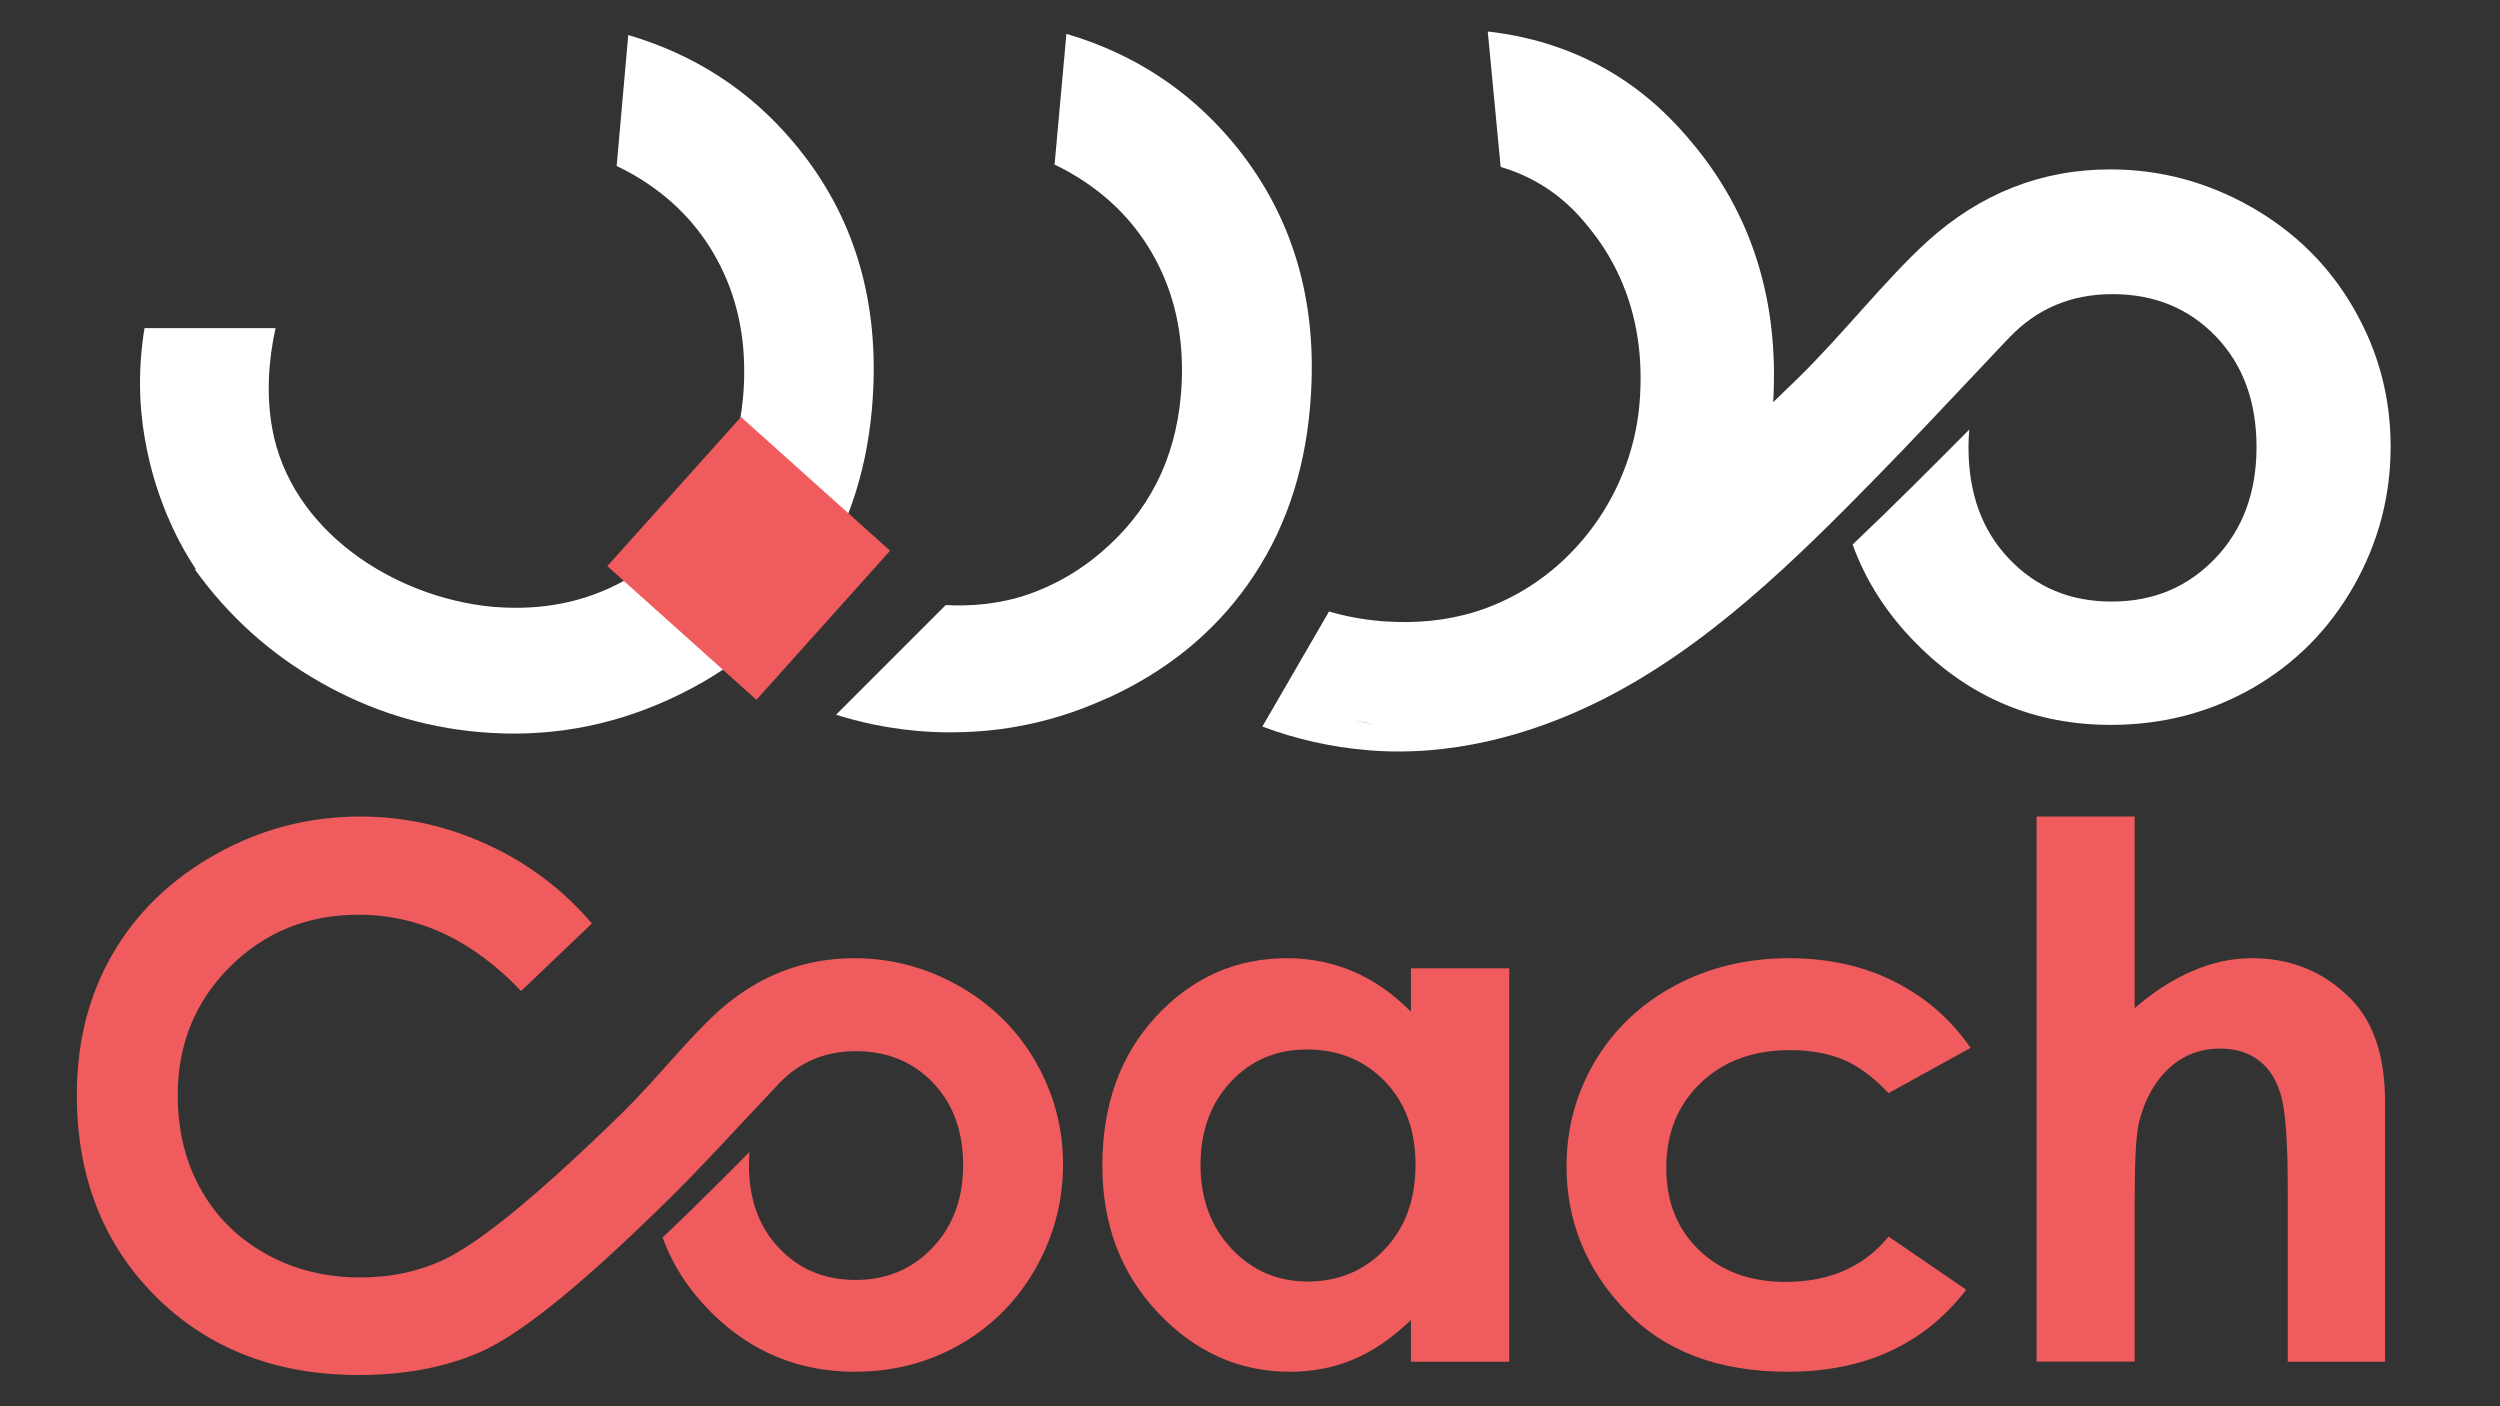
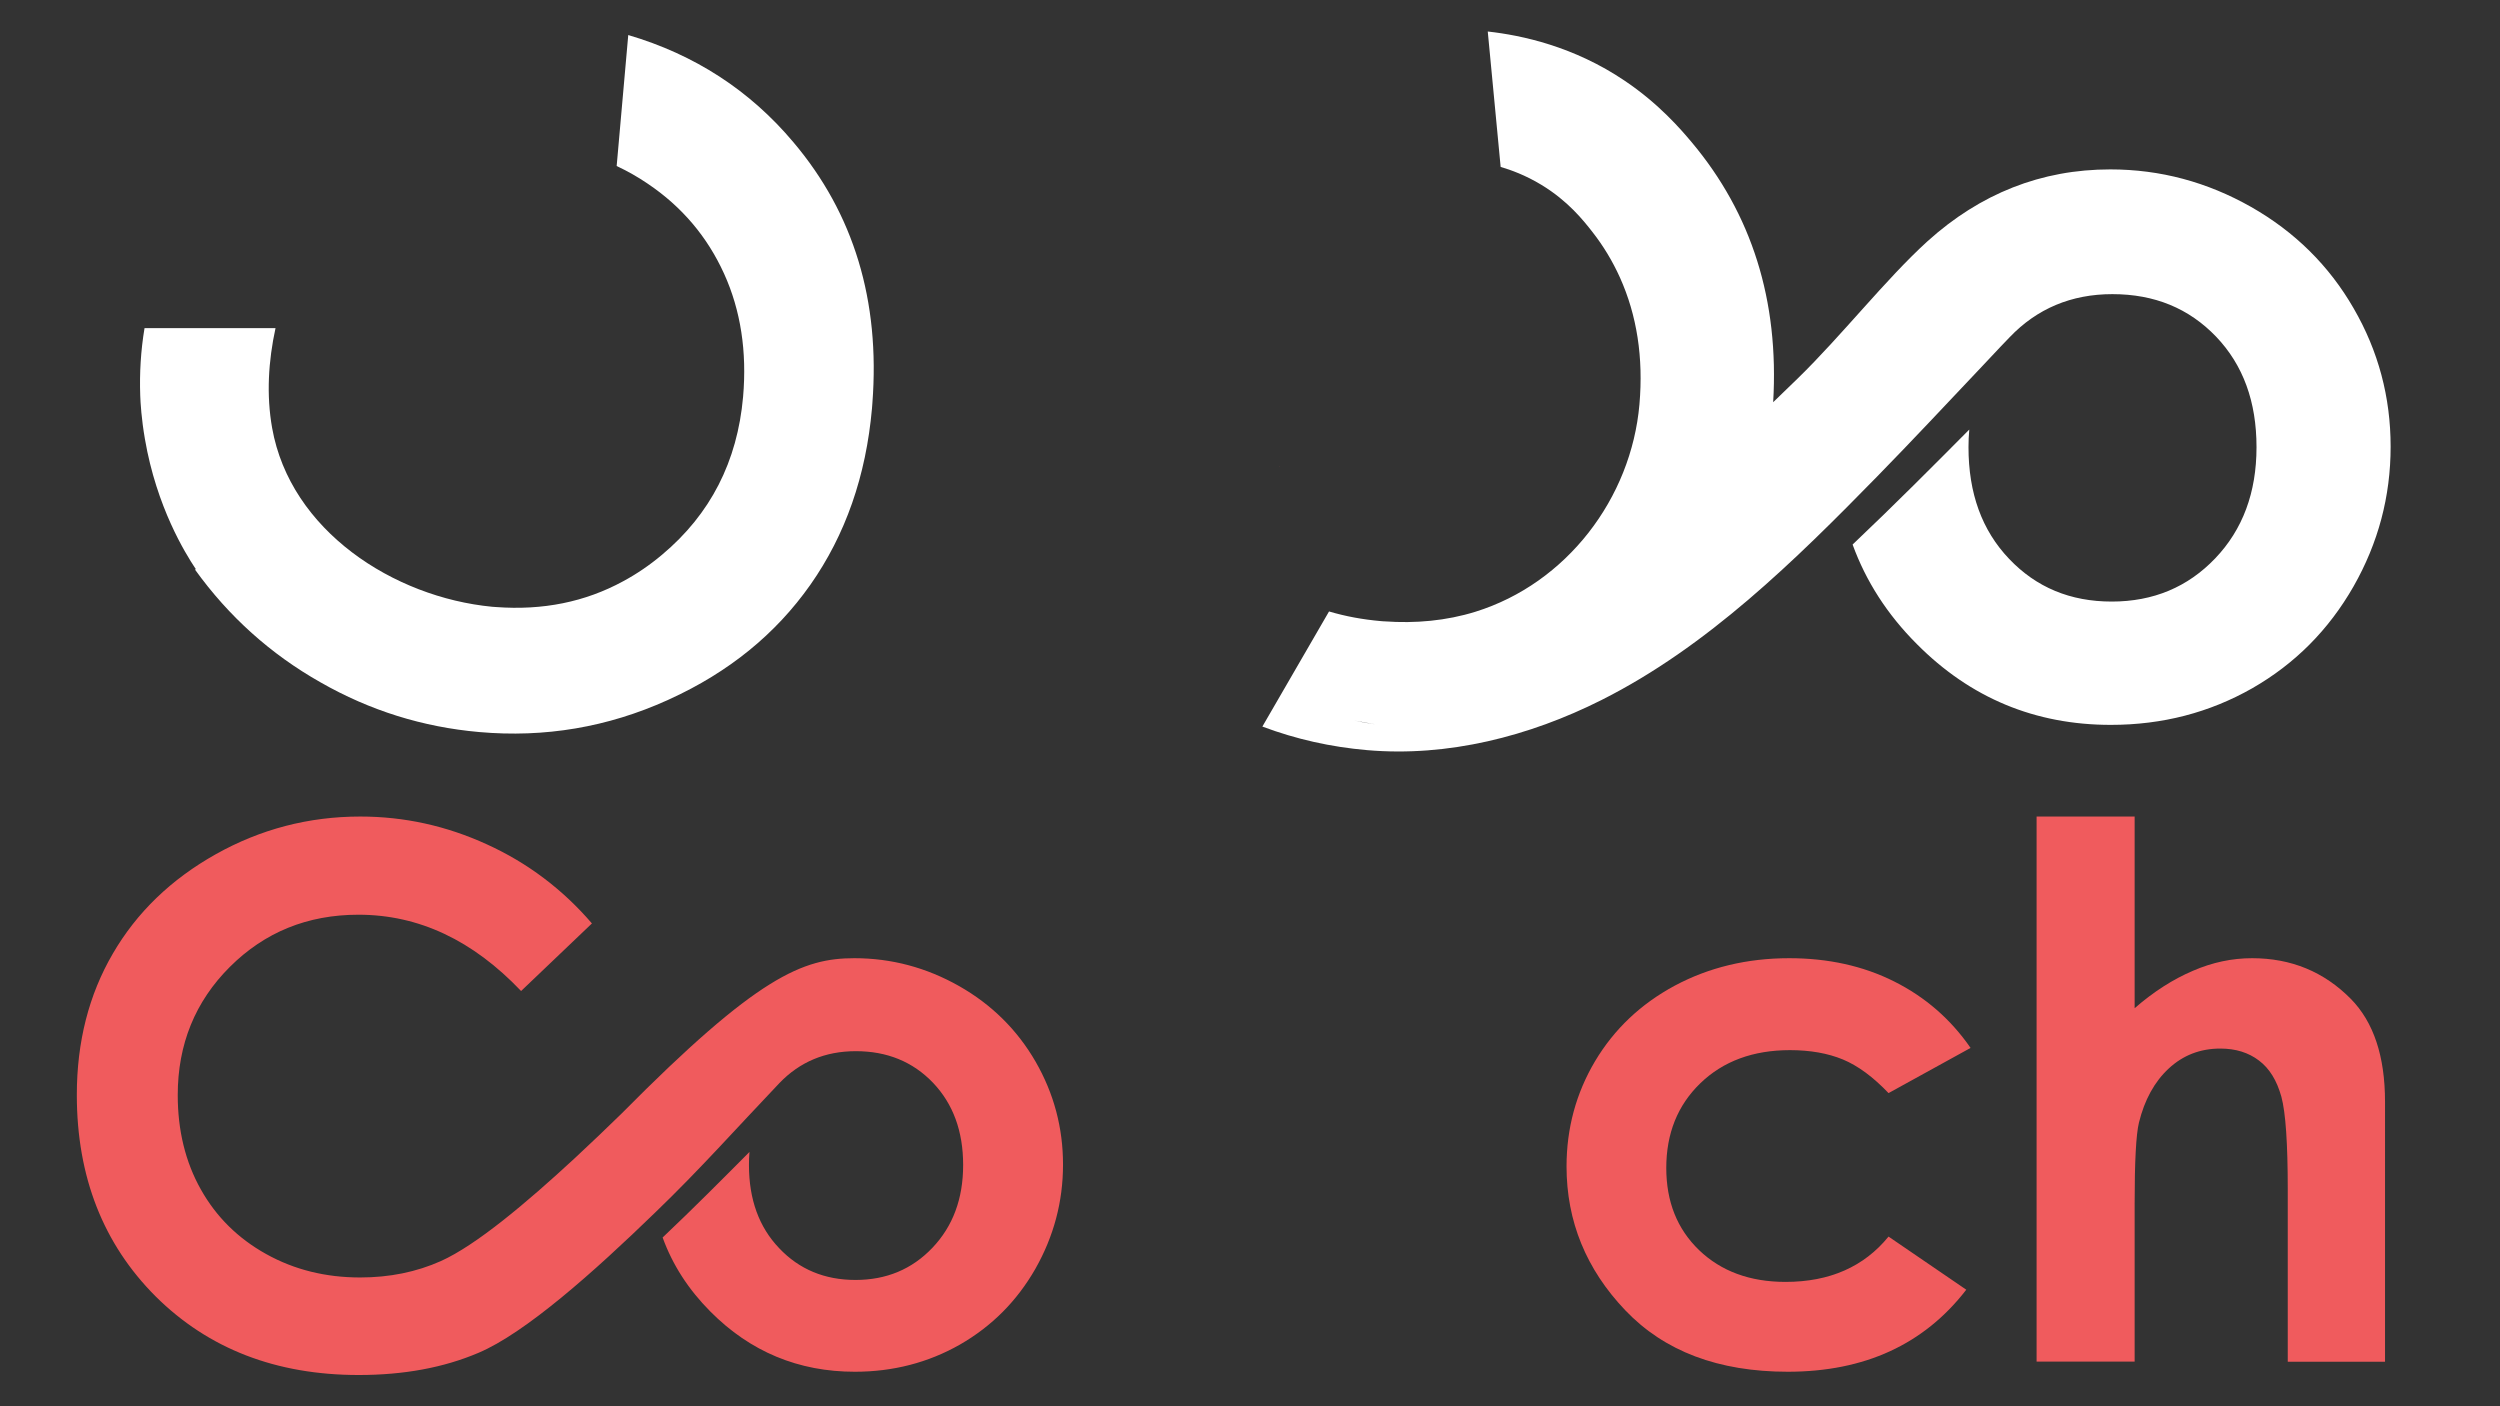
<svg xmlns="http://www.w3.org/2000/svg" version="1.1" id="Layer_1" x="0px" y="0px" viewBox="0 0 1920 1080" style="enable-background:new 0 0 1920 1080;" xml:space="preserve">
  <rect x="0" y="0" width="1920" height="1080" fill="#333333" stroke="none" />
  <style type="text/css">
	.st0{fill:#F05B5D;}
	.st1{fill:#FFFFFF;}
	.st2{fill:none;}
</style>
  <path class="st0" d="M983,358c0,0-0.1,0.1-0.4,0.1v-0.2C982.9,357.9,983,358,983,358" />
  <path class="st1" d="M670,309.5l-0.3,4c-4.6,52.1-20.4,97.3-47.4,135.7c-26.7,37.9-62.7,67.1-108.1,87.8c-0.6,0.3-1.1,0.5-1.5,0.7  c-46,20.8-94.3,29-144.8,24.5c-43-3.8-83.7-16.4-121.8-38.2c-38.2-21.6-70.4-50.5-96.3-86.5l0.6-0.5c-0.2-0.2-0.4-0.5-0.6-0.8  c-7.3-11.1-29.5-46.5-38.5-99c-2.7-15.6-3.4-27.8-3.6-33.4c-0.6-17.2,0.4-34.4,3.3-51.8h100.6c-5.5,25.3-7.1,51.4-2.6,76.7  c14,78.8,93.2,130,169,137.3c0.9,0.1,1.9,0.1,2.9,0.2c36,2.7,68.5-3.9,97.7-19.8c10.4-5.6,20.4-12.4,29.9-20.4  c37.1-31.1,57.8-71.5,62.2-121.3c3-34.7-1.8-66.3-14.6-94.5c-12.8-28.2-32.3-51.4-58.6-69.1c-7.6-5.2-15.6-9.7-23.9-13.6l8.9-100.6  c50.9,15,93.3,42.4,126.9,82.4C655.7,164.1,676,230.9,670,309.5" />
-   <path class="st1" d="M1006.4,308.7c-0.1,1.3-0.2,2.7-0.3,4c-4.5,52.1-20.3,97.2-47.5,135.7c-26.7,37.9-62.7,67.1-108.1,87.8  c0,0,0,0-0.1,0c0,0,0,0-0.1,0c0,0-0.1,0-0.1,0h0c-0.4,0.2-0.8,0.4-1.3,0.6c-22.3,10.1-45.1,17.2-68.5,21.3  c-13.5,2.4-41.2,6.3-76.3,3.2c-25.3-2.3-46.3-7.4-62-12.4c28.1-28.1,56.1-56.1,84.2-84.2c17.1,0.9,40.2-0.1,64.1-8.5  c11.4-4,20.7-8.8,24.4-10.8c10.4-5.6,20.4-12.4,29.9-20.4c37.1-31.1,57.8-71.5,62.2-121.4c3-34.7-1.8-66.3-14.6-94.5  c-12.8-28.2-32.3-51.3-58.6-69.1c-7.6-5.1-15.6-9.7-23.8-13.6L819,26C870,41,912.3,68.5,946,108.4  C992.2,163.4,1012.5,230.1,1006.4,308.7" />
  <path class="st1" d="M1807.6,236.8c-18.8-32.7-45.2-58.8-78.8-77.9c-33.7-19.1-69.7-28.8-108.1-28.8c-52.9,0-99.8,18.5-140.5,55.3  c-32.1,29.2-65.6,72.2-99.6,105.3c-6.1,6-12.5,12.1-18.8,18.2c4.6-78.1-16.4-144.7-62.7-199.8c-8.1-9.6-24.8-29.2-51.2-47  c-39.2-26.5-79.2-35-105.3-37.9c3.3,34.7,6.6,69.3,9.9,104c7.8,2.3,19,6.3,31.2,13.7c20.5,12.4,32.3,27.3,39.4,36.4  c8.3,10.6,15.3,22.2,21,34.8c13.1,29.1,18.1,61.6,15,97.4c-6.3,72.3-56,137.5-125.9,159.3c-22.5,7-46.3,9.1-69.8,7.4  c-0.2,0-0.3,0-0.5,0c-0.8-0.1-1.7-0.1-2.5-0.2c-13.7-1.2-26.9-3.6-39.7-7.4L969.5,558c25.8,9.7,52.6,15.7,80.4,18.1  c62.1,5.4,124.6-10.6,179.9-38.4c81.6-41,148.9-107.4,212.1-172c27.1-27.7,53.5-56,80.1-84.1c4.8-5.1,9.6-10.1,14.3-15.2  c2.4-2.5,4.7-5,7.1-7.4c21-22,47.4-33.1,78.9-33.1c32.4,0,58.8,10.9,79.7,32.7c20.8,21.8,31,50,31,84.8c0,34.9-10.6,63.3-31.7,85.4  c-21.1,22.1-47.6,33.2-79.5,33.2c-31.8,0-58-10.9-78.8-32.8c-20.9-21.9-31.2-50.4-31.2-85.8c0-4.6,0.2-9.1,0.6-13.5  c-26.3,26.5-57.3,57.7-89.6,88.3c10.2,28.1,26.6,53.7,49.3,76.4c41.1,41.4,90.8,62.1,149,62.1c39.6,0,75.7-9.4,108.6-28.1  c32.8-18.8,58.7-44.8,77.8-78.2c19-33.4,28.5-69.1,28.5-107.4C1836,305,1826.6,269.6,1807.6,236.8" />
  <path d="M1056.3,556.3c-5.5-0.8-10.9-1.8-16.3-2.9L1056.3,556.3z" />
-   <path class="st0" d="M656.2,735.9c28.5,0,55.3,7.2,80.4,21.4c25,14.2,44.6,33.6,58.7,58c14.1,24.5,21.1,50.8,21.1,79.1  c0,28.5-7.1,55.1-21.2,80c-14.2,24.8-33.4,44.1-57.9,58.2c-24.4,13.9-51.4,20.9-80.8,20.9c-43.3,0-80.3-15.4-110.9-46.2  c-16.9-17-29.1-35.9-36.7-56.9c24-22.7,47.1-46,66.7-65.7c-0.3,3.3-0.4,6.6-0.4,10.1c0,26.3,7.7,47.6,23.2,63.8  c15.4,16.3,35,24.4,58.6,24.4c23.7,0,43.4-8.2,59.1-24.7c15.7-16.5,23.6-37.6,23.6-63.6c0-25.9-7.7-46.9-23.1-63.1  c-15.5-16.2-35.3-24.3-59.3-24.3c-23.5,0-43.1,8.2-58.8,24.6c-32.3,33.9-60.7,66-95.2,99.2l0,0c-47,45.6-99.7,92.6-135.9,107.9  c-26.8,11.4-57.4,17-91.9,17c-63.4,0-115.4-20.1-155.9-60.3C79.3,955.4,59,903.8,59,840.9c0-40.7,9.2-76.9,27.7-108.6  c18.4-31.6,44.7-57,79.1-76.3c34.3-19.2,71.2-28.9,110.9-28.9c33.7,0,66.1,7.1,97.3,21.4c31.2,14.2,58.1,34.5,80.6,60.7l-54.4,51.9  c-37.1-39-78.6-58.6-124.9-58.6c-39.1,0-72,13.4-98.7,40c-26.7,26.6-40.1,59.5-40.1,98.5c0,27.2,5.9,51.4,17.7,72.4  c11.8,21.1,28.6,37.7,50.2,49.7c21.7,12.1,45.8,18,72.2,18c22.5,0,43.2-4.2,62-12.6c27.1-12.2,65.5-44.5,102.7-78.9  c12.3-11.4,24.5-23.1,36.1-34.4c25.3-24.7,50.2-56.6,74.1-78.4C581.9,749.6,616.7,735.9,656.2,735.9" />
+   <path class="st0" d="M656.2,735.9c28.5,0,55.3,7.2,80.4,21.4c25,14.2,44.6,33.6,58.7,58c14.1,24.5,21.1,50.8,21.1,79.1  c0,28.5-7.1,55.1-21.2,80c-14.2,24.8-33.4,44.1-57.9,58.2c-24.4,13.9-51.4,20.9-80.8,20.9c-43.3,0-80.3-15.4-110.9-46.2  c-16.9-17-29.1-35.9-36.7-56.9c24-22.7,47.1-46,66.7-65.7c-0.3,3.3-0.4,6.6-0.4,10.1c0,26.3,7.7,47.6,23.2,63.8  c15.4,16.3,35,24.4,58.6,24.4c23.7,0,43.4-8.2,59.1-24.7c15.7-16.5,23.6-37.6,23.6-63.6c0-25.9-7.7-46.9-23.1-63.1  c-15.5-16.2-35.3-24.3-59.3-24.3c-23.5,0-43.1,8.2-58.8,24.6c-32.3,33.9-60.7,66-95.2,99.2l0,0c-47,45.6-99.7,92.6-135.9,107.9  c-26.8,11.4-57.4,17-91.9,17c-63.4,0-115.4-20.1-155.9-60.3C79.3,955.4,59,903.8,59,840.9c0-40.7,9.2-76.9,27.7-108.6  c18.4-31.6,44.7-57,79.1-76.3c34.3-19.2,71.2-28.9,110.9-28.9c33.7,0,66.1,7.1,97.3,21.4c31.2,14.2,58.1,34.5,80.6,60.7l-54.4,51.9  c-37.1-39-78.6-58.6-124.9-58.6c-39.1,0-72,13.4-98.7,40c-26.7,26.6-40.1,59.5-40.1,98.5c0,27.2,5.9,51.4,17.7,72.4  c11.8,21.1,28.6,37.7,50.2,49.7c21.7,12.1,45.8,18,72.2,18c22.5,0,43.2-4.2,62-12.6c27.1-12.2,65.5-44.5,102.7-78.9  c12.3-11.4,24.5-23.1,36.1-34.4C581.9,749.6,616.7,735.9,656.2,735.9" />
  <path class="st0" d="M1805.4,767.1c-20.6-20.8-45.8-31.2-75.8-31.2c-15.4,0-30.5,3.2-45.5,9.7c-15,6.4-30,15.9-44.7,28.7V627.1  h-75.3v418.6h75.3V924.5c0-32.4,1.1-53.2,3.3-62.3c4.3-17.5,11.9-31.4,22.9-41.6c11-10.2,24.2-15.3,39.6-15.3  c11.8,0,21.7,3.1,29.7,9.2c8.1,6.1,13.7,15.3,17.2,27.8c3.3,12.3,4.9,36,4.9,71.1v132.4h74.7V846.2  C1831.7,811.3,1823,785,1805.4,767.1L1805.4,767.1z" />
-   <path class="st0" d="M1083.6,743.7V777c-13.5-13.6-28.2-24-44.1-30.8c-15.9-6.8-33-10.3-51.1-10.3c-39.4,0-73,15-100.5,44.7  c-27.6,29.8-41.3,68-41.3,114.7c0,45,14.2,82.6,42.7,112.8c28.5,30.2,62.3,45.4,101.3,45.4c17.4,0,33.5-3.1,48.5-9.3  c14.9-6.3,29.8-16.3,44.5-30.4v32h75.5V743.7H1083.6z M1063.6,959.3c-15.7,16.6-35.5,24.9-59.4,24.9c-23.1,0-42.6-8.4-58.5-25.3  C929.9,942,922,920.6,922,894.5c0-25.9,7.8-47.1,23.3-63.7c15.5-16.6,35-24.8,58.5-24.8c24.1,0,44,8.2,59.7,24.4  c15.7,16.2,23.6,37.5,23.6,63.8C1087.2,921,1079.3,942.8,1063.6,959.3z" />
  <path class="st0" d="M1371.3,984.5c-27.4,0-49.5-8.2-66.4-24.4c-16.9-16.3-25.2-37.3-25.2-63.1c0-26.5,8.7-48.2,26.2-65.1  c17.5-16.9,40.5-25.4,68.8-25.4c15.5,0,29.1,2.4,40.7,7.2c11.5,4.8,23.2,13.4,35,25.8l63-34.7c-15.2-22-34.7-39-58.6-51  c-23.9-12-50.8-17.9-80.7-17.9c-32.4,0-61.7,7.1-87.9,21.1c-26.2,14.1-46.5,33.4-61.2,58c-14.6,24.6-21.9,51.6-21.9,80.8  c0,42.2,15.1,79,45.1,110.5c30,31.5,71.6,47.2,124.8,47.2c59,0,104.7-21,137.1-63l-59.7-40.8  C1431.6,972.8,1405.2,984.5,1371.3,984.5L1371.3,984.5z" />
-   <rect x="498" y="351.6" transform="matrix(0.745 0.668 -0.668 0.745 432.944 -274.339)" class="st0" width="153.7" height="153.7" />
  <rect y="0" class="st2" width="1920" height="1080" />
</svg>